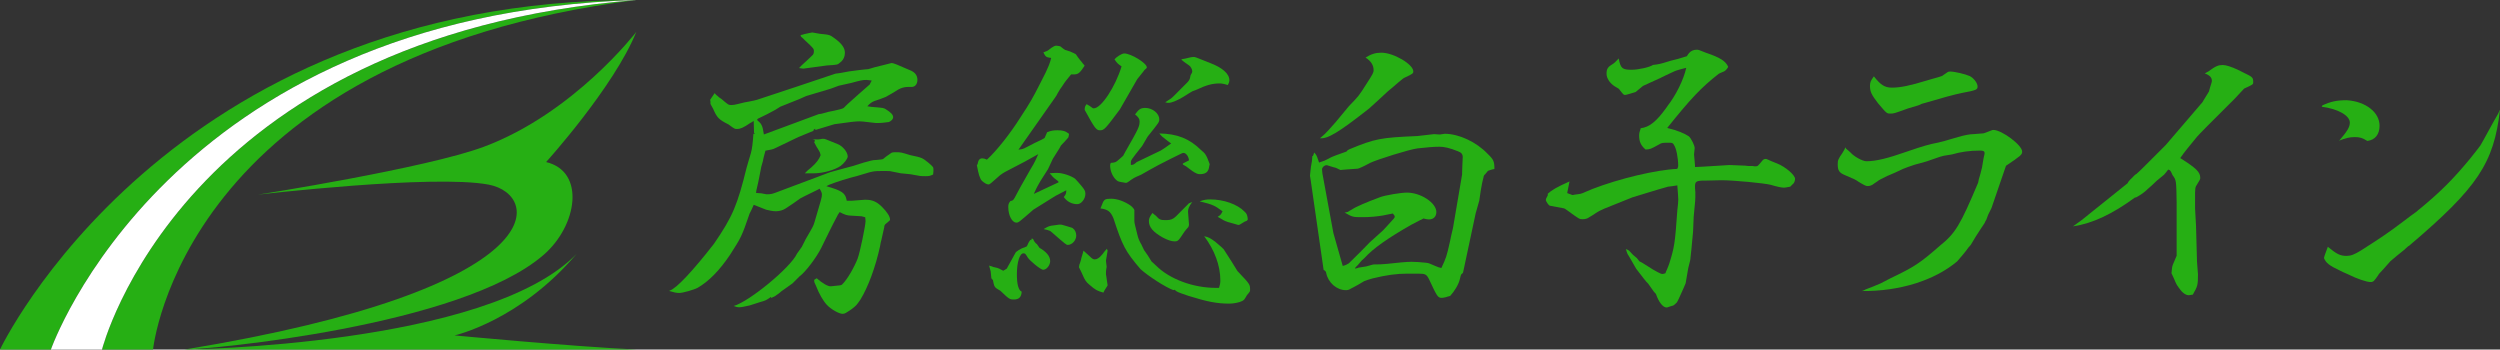
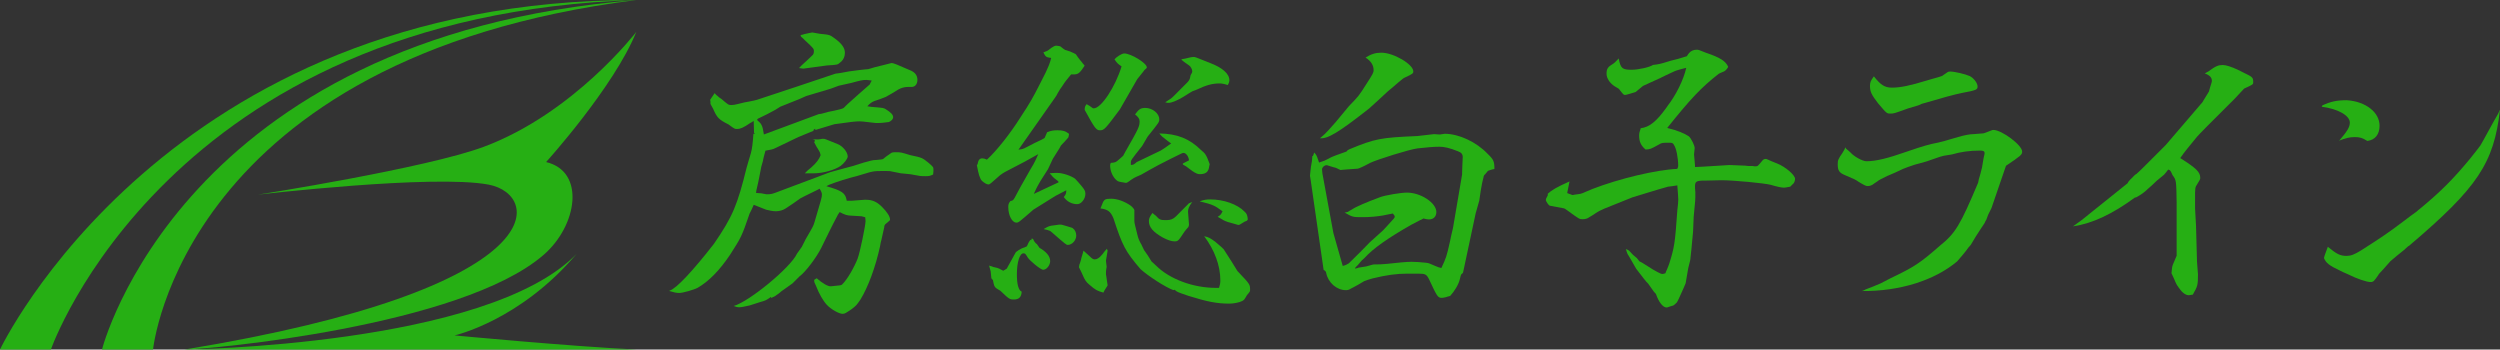
<svg xmlns="http://www.w3.org/2000/svg" version="1.1" id="logo_x5F_03" x="0px" y="0px" width="363.44px" height="50.81px" viewBox="0 0 363.44 50.81" style="enable-background:new 0 0 363.44 50.81;" xml:space="preserve">
  <rect x="0" y="0" width="363.44" height="50.81" fill="#333333" stroke="none" />
  <style type="text/css">
	.st0{fill:#26AF14;}
	.st1{fill:#FFFFFF;}
</style>
  <g>
    <path class="st0" d="M26.86,50.81c3.31,0,40.15-3.33,52.17-13.76c4.93-4.27,6.1-12.13,0.36-13.49c0,0,9.87-10.91,13.11-18.92   c0,0-9.05,11.8-22.14,16.69c-8.44,3.15-32.88,6.97-32.88,6.97s25.5-2.99,33.56-1.46C78.77,28.3,80.91,41.92,26.86,50.81z" />
    <g>
      <path class="st0" d="M14.83,50.81l7.42,0c0,0,4.23-42.43,70.27-50.81C26.31,5.3,14.83,50.8,14.83,50.81z" />
      <path class="st0" d="M0,50.81l7.4,0C7.4,50.79,24.37,2.15,92.51,0C24.09-0.05,0,50.81,0,50.81z" />
    </g>
-     <path class="st1" d="M92.51,0C24.36,2.15,7.4,50.81,7.4,50.81h7.43C14.83,50.81,26.3,5.3,92.51,0z" />
    <path class="st0" d="M83.82,36.91c-12.96,13.42-56.95,13.9-56.95,13.9s62.35,0,65.64,0c-9.25-0.42-26.43-2.05-26.43-2.05   S75.56,46.65,83.82,36.91z" />
  </g>
  <g>
    <path class="st0" d="M97.38,42.23c0.89-0.24,3.29-2.77,6.43-6.81c2.73-3.99,3.38-5.59,4.74-11.08c0.19-0.7,0.42-1.41,0.61-2.07   c0.19-0.66,0.28-1.55,0.37-2.82h0.19v-0.09h-0.1l-0.05-1.78c-0.19,0.14-0.37,0.24-0.47,0.28c-1.03,0.71-1.5,0.89-1.92,0.89   c-0.38,0-0.38,0-1.27-0.66c-1.41-0.7-1.69-0.99-2.25-2.3c-0.38-0.66-0.38-0.66-0.38-0.8v-0.28l-0.05-0.19l0.66-0.98   c0.19,0.23,0.33,0.37,0.37,0.37c0.19,0.19,0.38,0.33,0.61,0.47c0.99,0.84,1.03,0.89,1.46,0.89c0.23,0,0.56-0.05,0.89-0.14   c0.75-0.19,1.36-0.33,1.74-0.38c0.52-0.09,0.89-0.19,1.08-0.24l5.68-1.88l5.73-1.92c0.42-0.05,1.08-0.14,1.97-0.33l1.46-0.19   c0.47-0.05,0.8-0.09,0.8-0.09l0.56-0.05l0.94-0.28l1.69-0.42l0.75-0.19c0.24,0,0.84,0.24,2.86,1.13c0.57,0.28,0.89,0.7,0.89,1.32   c0,0.61-0.33,1.03-0.84,1.03h-0.52h-0.05c-0.47,0-0.94,0.14-1.36,0.37c-0.61,0.38-1.22,0.75-1.83,1.08   c-0.56,0.24-1.13,0.42-1.69,0.61c-0.42,0.19-0.61,0.33-0.99,0.75c0.28,0.05,0.52,0.09,0.61,0.09c1.74,0.14,1.74,0.14,2.06,0.33   c0.75,0.47,1.08,0.8,1.08,1.17c0,0.28-0.24,0.52-0.61,0.7c-0.23,0.05-1.55,0.19-1.93,0.14c-2.06-0.24-2.06-0.24-2.35-0.24   c-0.56,0-1.36,0.09-3.66,0.42c-0.14,0.05-1.08,0.33-2.77,0.84V18.7c-0.19,0.1-0.24,0.14-0.24,0.24l-0.05,0.09l-2.16,0.89l-3.33,1.6   c-0.33,0.19-0.8,0.28-1.46,0.38c-0.09,0.28-0.14,0.47-0.14,0.52c-0.1,0.37-0.19,0.7-0.24,1.03l-0.23,0.8l-0.19,0.99   c-0.14,0.8-0.33,1.64-0.52,2.44l-0.05,0.37l0.75,0.05l0.75,0.14h0.24c0.28,0,0.61-0.05,0.99-0.19l7.75-2.91   c0.33-0.14,1.13-0.33,2.3-0.66c0.8-0.19,1.78-0.47,2.86-0.84c0.8-0.24,1.55-0.42,1.79-0.38c0.56-0.05,0.94-0.09,1.03-0.14   c0.33-0.28,0.66-0.52,1.08-0.8c0.14-0.14,0.33-0.19,0.71-0.19c0.8,0,0.8,0,2.16,0.42c1.74,0.37,1.74,0.37,2.68,1.13   c0.7,0.61,0.7,0.61,0.7,0.99c0,0.19,0,0.37-0.05,0.7c-0.42,0.19-0.56,0.24-1.08,0.24c-0.75,0-0.75,0-2.21-0.28l-1.41-0.14   l-1.41-0.28c-0.14-0.05-0.42-0.05-0.84-0.05h-0.52c-1.03,0-1.17,0.05-1.79,0.19c-0.52,0.14-0.66,0.19-1.88,0.56   c-1.17,0.28-2.82,0.8-3.9,1.22c-0.19,0.09-0.33,0.14-0.47,0.24c2.3,0.66,2.77,0.98,2.96,2.11h0.75l1.83-0.14h0.19   c0.94,0,1.59,0.28,2.35,1.03c0.75,0.75,1.17,1.41,1.17,1.83c0,0.14,0,0.14-0.7,0.71c-0.05,0.05-0.14,0.19-0.14,0.42   c-0.05,0.24-0.19,0.89-0.42,1.88c-0.05,0.14-0.14,0.52-0.19,0.89c-0.66,3.05-1.74,5.92-2.82,7.7c-0.61,0.89-0.61,0.89-1.27,1.41   c-0.89,0.61-1.03,0.71-1.36,0.71c-0.52,0-1.69-0.66-2.3-1.32c-0.56-0.61-1.13-1.64-1.55-2.72l-0.19-0.42   c-0.05-0.05-0.09-0.24-0.09-0.47l0.37-0.24c0.84,0.75,1.69,1.22,2.07,1.17c1.5-0.14,1.5-0.14,1.64-0.28   c0.71-0.66,1.79-2.54,2.26-3.8c0.33-0.89,1.13-4.79,1.13-5.35c0-0.09,0-0.28-0.05-0.61c-0.28-0.1-0.47-0.1-0.52-0.14l-1.5-0.09   c-0.56,0-0.99-0.14-1.69-0.52c-0.23,0.33-0.33,0.47-0.42,0.7c-0.66,1.22-1.36,2.68-2.26,4.51c-0.7,1.41-2.3,3.52-3.15,4.13   l-1.03,1.03l-1.59,1.13c-0.24,0.24-0.52,0.42-0.8,0.61c0,0.05-0.38,0.24-0.7,0.37l-0.05-0.14c-0.66,0.47-0.75,0.52-1.59,0.75   c-0.24,0.1-0.8,0.24-1.46,0.47c-0.61,0.14-1.22,0.28-1.6,0.28c-0.19,0-0.42-0.05-0.75-0.19c2.3-0.66,8.31-5.63,9.2-7.61l0.7-0.99   l0.57-1.13c1.12-1.92,1.12-1.92,1.31-2.58c0.94-3.19,1.04-3.48,1.04-3.9c0-0.19-0.1-0.47-0.33-0.84c-0.33,0.19-0.66,0.33-0.75,0.38   c-1.17,0.56-1.97,0.98-2.06,1.03c-0.7,0.52-1.41,0.99-2.11,1.45c-0.42,0.28-0.94,0.42-1.46,0.42c-0.42,0-1.08-0.14-1.41-0.23   c-1.41-0.56-1.41-0.56-1.79-0.71c-0.14,0.28-0.19,0.47-0.23,0.52c-0.14,0.28-0.23,0.52-0.37,0.75c-1.17,3.43-1.27,3.52-2.82,5.96   c-1.5,2.25-3.1,3.9-4.74,4.84c-0.52,0.28-2.16,0.75-2.68,0.75c-0.37,0-0.8-0.09-1.41-0.28V42.23z M113.44,15.51   c-0.05,0.05-0.33,0.19-0.75,0.47c-0.84,0.47-1.6,0.84-2.21,1.13c-0.33,0.14-0.37,0.19-0.42,0.33c0.66,0.56,0.8,0.8,0.99,2.11   l7.98-2.96l0.37-0.05c0.37-0.1,0.7-0.19,1.03-0.28c0.56-0.09,1.13-0.24,1.69-0.37c0.24-0.05,0.42-0.14,0.52-0.19l0.57-0.56   c1.08-0.99,2.16-1.92,3.24-2.87c0-0.05,0.1-0.23,0.28-0.56c-0.38-0.05-0.66-0.09-0.8-0.09c-0.52,0-0.94,0.09-2.11,0.42l-1.88,0.42   l-1.13,0.42l-3.61,1.08l-0.94,0.42L113.44,15.51z M116.54,9.5c0.52-0.47,1.03-0.94,1.55-1.45c0.14-0.09,0.23-0.33,0.23-0.56   c0-0.42,0-0.42-1.31-1.64l-0.28-0.28c-0.33-0.28-0.33-0.28-0.33-0.47c0.23-0.05,0.42-0.09,0.52-0.14c0.66-0.14,1.08-0.24,1.17-0.24   l1.08,0.19c1.41,0.14,1.46,0.14,2.16,0.66c1.04,0.75,1.5,1.41,1.5,2.11c0,0.52-0.23,1.08-0.7,1.41c-0.37,0.33-0.37,0.33-1.88,0.42   l-3.48,0.47c-0.05,0-0.28-0.05-0.61-0.09L116.54,9.5z M117.38,24.81l0.56-0.47c0.75-0.66,1.13-1.17,1.36-1.78   c-0.05-0.28-0.14-0.52-0.19-0.56c-0.14-0.24-0.23-0.42-0.37-0.61c-0.14-0.23-0.19-0.37-0.42-0.8l0.14,0.05l-0.05-0.19l0.09-0.09   l-0.37-0.14c0.47,0.05,0.57,0.05,0.8,0.05c0.14,0,0.37-0.05,0.61-0.09h0.14c0.23,0,0.23,0,2.06,0.75c0.75,0.28,1.5,1.17,1.5,1.83   c0,0.28-0.52,0.99-1.03,1.36c-0.89,0.61-2.58,1.08-3.99,1.08h-1.22L117.38,24.81z" />
    <path class="st0" d="M142.01,24.01v-0.05l0.1-0.05c0.09-0.61,0.28-0.89,0.7-0.89c0.19,0,0.37,0.05,0.66,0.19   c1.45-1.31,3.47-3.9,4.88-6.15c1.46-2.21,1.83-2.91,2.72-4.65c0.99-1.92,0.99-1.92,1.41-2.91l0.23-0.66l0.1-0.42   c-0.71-0.09-0.8-0.14-1.13-0.8c0.28-0.09,0.56-0.24,0.66-0.28c0.05-0.05,0.23-0.19,0.56-0.42c0.28-0.19,0.47-0.28,0.66-0.28   c0.14,0,0.33,0.05,0.57,0.09c0.28,0.24,0.61,0.47,0.7,0.52c0.09,0,0.37,0.14,0.75,0.24c0.42,0.19,0.75,0.33,0.84,0.42   c0.19,0.28,0.38,0.56,0.61,0.84c0.14,0.14,0.28,0.33,0.42,0.52c0.05,0.05,0.14,0.14,0.23,0.28c-0.7,1.08-0.94,1.27-1.6,1.27h-0.37   c-0.56,0.7-0.84,0.99-1.22,1.6c-0.28,0.38-0.52,0.75-0.75,1.17c-0.09,0.19-0.19,0.38-0.33,0.56l-5.35,7.61   c0.47-0.05,0.57-0.09,0.84-0.19c0.1-0.05,0.24-0.14,0.47-0.24c0.7-0.38,1.36-0.7,2.07-1.03l0.42-0.24l0.37-0.84   c0.61-0.24,0.94-0.28,1.5-0.28c0.75,0,1.13,0.09,1.69,0.52c-0.05,0.28-0.09,0.52-0.14,0.56c-0.33,0.38-0.66,0.75-1.04,1.13   c-0.14,0.28-0.28,0.52-0.47,0.8l-0.71,1.13l-0.7,1.5c-0.37,0.56-0.75,1.17-1.13,1.78c-0.23,0.38-0.52,0.89-0.94,1.83l3.61-1.69   c-0.05-0.05-0.05-0.09-0.05-0.14c-0.05-0.05-0.19-0.14-0.42-0.33c-0.1-0.05-0.24-0.19-0.47-0.42c-0.05-0.09-0.19-0.24-0.37-0.42   c0.42-0.05,0.89-0.05,1.17-0.05c0.7,0,1.97,0.42,2.53,0.84c0.09,0.09,0.75,0.8,1.03,1.17c0.37,0.47,0.47,0.66,0.47,1.03   c0,0.75-0.61,1.5-1.17,1.5c-0.8,0-1.5-0.37-1.97-1.03c0.33-0.42,0.33-0.47,0.37-0.99c-0.56,0.28-0.84,0.42-1.55,0.8   c-0.33,0.19-1.41,0.89-3.24,2.02c-2.16,1.88-2.16,1.88-2.48,1.88c-0.61,0-1.17-1.03-1.17-2.25c0-0.42,0.05-0.56,0.32-0.89   c0.33-0.05,0.38-0.09,0.61-0.47c0.33-0.66,1.13-2.11,2.35-4.23c0.61-0.99,0.7-1.27,1.08-2.11c-1.46,0.84-2.63,1.45-3.48,1.88   c-1.46,0.75-1.55,0.8-2.06,1.17c-1.41,1.27-1.55,1.36-1.69,1.36c-0.28,0-0.7-0.28-0.99-0.56c-0.28-0.33-0.47-0.94-0.7-2.21   L142.01,24.01z M151.12,36.03c0.98,0.56,1.55,1.22,1.55,1.92c0,0.61-0.52,1.27-1.03,1.27c-0.33,0-1.97-1.32-2.26-1.83   c-0.33-0.56-0.37-0.56-0.61-0.56c-0.52,0-0.94,1.27-0.94,3.05c0,1.46,0.23,2.3,0.7,2.53c-0.05,0.8-0.42,1.13-1.13,1.13   c-0.61,0-0.7-0.05-1.97-1.27c-0.24-0.14-0.42-0.24-0.61-0.38c-0.24-0.19-0.33-0.37-0.47-1.17c-0.14-0.14-0.23-0.24-0.23-0.28   c0,0-0.05-0.38-0.1-0.99c-0.05-0.14-0.1-0.33-0.23-0.84c0.28,0.09,0.52,0.14,0.56,0.19l0.61,0.14c0.19,0.05,0.37,0.14,0.89,0.42   c0.28-0.19,0.52-0.28,0.52-0.33l1.27-2.3c0.05-0.14,0.84-0.66,1.27-0.75c0.19-0.09,0.28-0.14,0.33-0.14   c0.05-0.05,0.14-0.19,0.24-0.47c0.05-0.09,0.14-0.28,0.33-0.52l0.09,0.09l0.1-0.28l0.19,0.09c0.09,0.24,0.19,0.37,0.23,0.42   c0.1,0.14,0.19,0.24,0.33,0.33L151.12,36.03z M153.37,32.74c0.61-0.09,0.61-0.09,0.75-0.09c0.19,0,0.19,0,0.84,0.19   c0.94,0.28,0.94,0.28,1.03,0.37c0.28,0.19,0.47,0.61,0.47,1.03c0,0.7-0.61,1.36-1.22,1.36c-0.23,0-0.23,0-2.39-1.88   c-0.14-0.14-0.28-0.23-1.13-0.42C152.52,32.84,152.52,32.84,153.37,32.74z M161.02,36.45c-0.24,1.41-0.24,1.41-0.24,1.45   c0,0.1,0.05,0.42,0.1,0.89c-0.1,0.47-0.1,0.71-0.1,0.94c0,0.14,0,0.28,0.05,0.42c0.09,0.75,0.19,1.27,0.19,1.31   c0,0.05,0,0.05-0.24,0.42c-0.23,0.33-0.23,0.38-0.37,0.66c-0.94-0.28-1.08-0.33-2.06-1.17c-0.42-0.33-0.66-0.7-0.94-1.36   c-0.23-0.52-0.23-0.52-0.56-1.17c0.05-0.14,0.05-0.28,0.05-0.33c0.05-0.09,0.14-0.33,0.24-0.71c0-0.09,0.09-0.37,0.23-0.84   c0-0.05,0.1-0.28,0.14-0.52c0.23,0.19,0.42,0.38,0.47,0.42l0.42,0.38c0.37,0.37,0.52,0.47,0.75,0.47c0.33,0,0.7-0.24,1.03-0.66   c0.05-0.05,0.19-0.19,0.37-0.47l0.37-0.42L161.02,36.45z M162.81,15.89c-2.16,2.91-2.3,3.05-2.91,3.05c-0.52,0-0.75-0.28-2.21-2.96   c0-0.47,0.05-0.52,0.28-0.84c0.23,0.14,0.37,0.23,0.47,0.28c0.38,0.28,0.42,0.33,0.57,0.33c1.08,0,3.15-3.15,4.04-6.1   c-0.56-0.38-0.66-0.47-1.03-1.03c0.33-0.38,1.08-0.85,1.41-0.85c0.99,0,3.29,1.41,3.29,2.02c0,0.09-0.05,0.14-0.37,0.42   c-0.1,0.14-0.19,0.28-0.28,0.37l-0.75,0.94L162.81,15.89z M170.6,42.18c-1.12-0.38-3.71-2.07-4.79-3.05   c-2.21-2.58-2.63-3.38-3.95-7.42c-0.42-0.99-0.84-1.27-1.88-1.41c0.09-0.23,0.19-0.47,0.23-0.56c0.28-0.75,0.42-0.85,1.32-0.85   s1.93,0.38,2.82,0.99c0.33,0.24,0.52,0.52,0.56,0.66v1.6c0,0.28,0.1,0.61,0.47,2.11c0.1,0.42,0.28,0.84,0.56,1.31l0.38,0.8   l0.56,0.8L167.4,38l0.66,0.61c1.97,1.97,5.4,3.24,8.69,3.24h0.47c0.14-0.47,0.19-0.71,0.19-1.08c0-2.16-0.84-4.41-2.35-6.43   c0.66,0.14,0.89,0.28,1.6,0.8c0.65,0.52,1.36,1.17,1.31,1.22c0.66,1.03,1.32,2.02,1.93,3.05c1.83,1.93,1.83,1.93,1.83,2.72   c0,0.24,0,0.24-0.47,0.8c-0.37,0.66-0.42,0.7-0.7,0.84c-0.33,0.19-1.22,0.37-1.83,0.37c-1.83,0-3.24-0.28-5.96-1.13   c-1.64-0.56-1.64-0.56-2.02-0.89L170.6,42.18z M172.85,23.31c-0.05-0.56-0.42-1.08-0.8-1.08c-0.14,0-0.14,0-1.93,0.89l-1.74,0.89   c-0.8,0.42-1.6,0.89-2.44,1.36c-0.05,0.05-0.23,0.09-0.42,0.19c-0.57,0.23-0.94,0.47-1.13,0.61c-0.33,0.28-0.61,0.42-0.7,0.42   l-0.28-0.05c-0.84-0.14-0.84-0.14-1.08-0.33c-0.52-0.42-0.94-1.31-0.94-2.11c0-0.09,0-0.24,0.1-0.42c0.61-0.05,0.7-0.09,0.99-0.33   c0.28-0.24,0.56-0.47,0.8-0.7l0.28-0.52c2.02-3.52,2.11-3.76,2.11-4.51c0-0.33-0.19-0.61-0.66-0.99c0.56-0.75,0.8-0.94,1.5-0.94   c1.03,0,2.02,0.8,2.02,1.64c0,0.42,0,0.42-1.69,2.53l-0.8,1.36c-1.64,2.07-1.64,2.07-1.64,2.44v0.33c0.24-0.05,0.37-0.05,0.42-0.09   c0.14-0.09,0.28-0.19,0.42-0.33l3.52-1.69c0.33-0.19,0.8-0.52,1.5-1.03l-0.28-0.19c-0.47-0.37-0.8-0.61-0.89-0.7   c-0.05,0-0.33-0.28-0.56-0.56c2.63,0.05,4.37,0.75,6.06,2.4c0.7,0.56,0.8,0.8,1.27,2.06c-0.05,0.24-0.1,0.42-0.1,0.52   c-0.14,0.66-0.52,0.94-1.36,0.94c-0.28,0-0.61-0.14-1.08-0.47c-0.28-0.24-0.61-0.42-0.94-0.7c-0.05-0.05-0.23-0.09-0.42-0.24v-0.14   L172.85,23.31z M172.85,29.55c0.05,0,0.23-0.09,0.47-0.19c-0.47,0.66-0.61,0.99-0.61,1.41c0,0.09,0,0.09,0.14,1.88   c0,0.14-0.05,0.28-0.1,0.37c-0.19,0.19-0.37,0.42-0.56,0.66c-0.89,1.36-0.94,1.41-1.46,1.41c-0.42,0-0.99-0.19-1.69-0.56   c-1.41-0.8-2.02-1.5-2.02-2.4c0-0.37,0.14-0.66,0.52-1.17c0.23,0.19,0.37,0.33,0.47,0.38c0.56,0.61,0.66,0.66,1.55,0.66   c0.61,0,0.99-0.14,1.41-0.56L172.85,29.55z M169.42,14.85c0.47-0.28,0.61-0.42,0.8-0.52c0.14-0.09,0.33-0.28,0.66-0.61l0.7-0.71   l1.03-1.03c0.19-0.19,0.33-0.42,0.38-0.61l0.09-0.42c0.24-0.42,0.24-0.42,0.24-0.61c0-0.28-0.24-0.7-0.47-0.84   c-0.75-0.52-0.75-0.52-1.08-0.8V8.61c0.28-0.05,0.52-0.1,0.57-0.1c0.7-0.19,0.99-0.23,1.17-0.23c0.23,0,0.23,0,2.44,0.89   c1.74,0.66,2.77,1.55,2.77,2.49c0,0.19-0.05,0.38-0.23,0.7c-0.61-0.19-0.94-0.23-1.18-0.23c-1.08,0-1.92,0.23-3.43,0.94l-0.52,0.19   c-0.1,0.05-0.57,0.33-1.22,0.75c-0.71,0.47-1.79,0.94-2.21,0.94c-0.09,0-0.23,0-0.47-0.05L169.42,14.85z M178.49,32.27   c-0.42-0.14-0.71-0.28-1.46-0.75c0.42-0.28,0.47-0.33,0.7-0.8c-1.13-0.84-1.41-0.98-3.33-1.45c0.66-0.24,1.03-0.28,1.55-0.28   c1.93,0,3.95,0.7,4.98,1.78c0.33,0.28,0.42,0.56,0.47,1.13c-0.05,0.1-0.1,0.14-0.14,0.19l-0.33,0.14   c-0.75,0.47-0.75,0.47-0.94,0.47c-0.05,0-0.05,0-0.47-0.14L178.49,32.27z" />
    <path class="st0" d="M190.54,26.17c-0.05-0.33-0.1-0.56-0.1-0.61l0.05-0.52l0.09-0.8l0.14-0.8l0.05-0.56v-0.19h0.1l0.19-0.52   c0.33,0.38,0.37,0.52,0.47,0.8c0.09,0.23,0.09,0.28,0.23,0.66c0.42-0.14,0.71-0.24,0.8-0.28c0.33-0.14,0.66-0.33,1.03-0.52   c0.42-0.19,0.47-0.19,2.16-0.8c0.14-0.19,0.14-0.19,0.42-0.33c3.75-1.55,4.51-1.69,9.86-1.92l2.44-0.28   c0.52,0.05,0.89,0.05,0.89,0.05c0.61-0.1,0.61-0.1,0.66-0.1c2.06,0,4.6,1.18,6.24,2.91c0.89,0.84,0.99,1.13,0.99,2.21   c-0.23,0.05-0.47,0.09-0.56,0.14c-0.33,0.1-0.38,0.1-0.47,0.24c-0.24,0.28-0.37,0.47-0.42,0.47c-0.09,0.14-0.14,0.24-0.14,0.37   c-0.05,0.24-0.09,0.38-0.19,0.8l-0.19,1.03l-0.23,1.55l-0.52,1.83l-1.83,8.59c0,0.05-0.05,0.09-0.14,0.19   c-0.14,0.05-0.19,0.19-0.33,0.8c-0.19,0.8-0.8,1.78-1.41,2.44c-0.28,0.09-0.57,0.14-0.66,0.19c-0.24,0.05-0.42,0.09-0.52,0.09   c-0.61,0-0.7-0.14-1.88-2.68c-0.37-0.75-0.56-0.84-1.59-0.84h-0.42h-1.17c-1.5,0-3,0.19-5.07,0.7c-0.52,0.14-0.89,0.28-1.17,0.38   c-0.47,0.28-1.08,0.66-2.02,1.13c-0.19,0.14-0.42,0.19-0.66,0.19c-1.32,0-2.58-1.08-2.86-2.49c-0.05-0.24-0.1-0.28-0.38-0.47   L190.54,26.17z M193.21,18.84c0.28-0.28,1.27-1.41,2.91-3.43c1.41-1.45,1.41-1.45,2.49-3.15c0.94-1.45,1.08-1.69,1.08-2.06   c0-0.71-0.37-1.32-1.17-1.83c0.84-0.52,1.46-0.71,2.3-0.71c1.78,0,4.64,1.69,4.64,2.72c0,0.28-0.09,0.37-1.22,0.89   c-0.09,0-0.52,0.33-0.94,0.7c-0.47,0.42-0.98,0.84-1.5,1.27c-0.89,0.84-1.83,1.69-2.77,2.54c-4.55,3.57-6.01,4.41-7.14,4.32   C192.46,19.64,192.79,19.31,193.21,18.84z M212.65,22.88c0-0.47-0.19-0.7-0.7-0.89c-1.17-0.47-1.97-0.66-2.68-0.66   c-0.75,0-1.92,0.09-3.19,0.24c-1.17,0.14-5.82,1.6-6.9,2.11c-0.94,0.52-1.6,0.8-1.79,0.84c-1.46,0.09-1.92,0.14-2.53,0.19   c-0.37-0.19-0.75-0.37-0.89-0.37l-0.47-0.14c-0.57-0.19-0.57-0.19-0.61-0.19c-0.37,0-0.7,0.33-0.7,0.61l0.05,0.56l1.6,8.69   l1.36,4.79c0.42-0.1,0.56-0.19,0.89-0.38l0.19-0.19c0.99-0.94,1.93-1.92,2.86-2.87l1.93-1.74l0.52-0.56   c1.17-1.27,1.17-1.27,1.17-1.41s-0.09-0.28-0.28-0.47c-0.28,0.05-0.47,0.1-0.52,0.1l-0.94,0.19c-0.84,0.14-1.83,0.24-2.91,0.24   c-1.45,0-1.45,0-2.63-0.66c0.23-0.05,0.47-0.09,0.52-0.14c0.05-0.05,0.23-0.14,0.56-0.33c0.52-0.37,2.06-1.03,4.08-1.78   c0.75-0.28,3-0.66,3.9-0.66c2.02,0,4.27,1.5,4.27,2.82c0,0.66-0.42,1.08-1.08,1.08c-0.19,0-0.42-0.05-0.8-0.14   c-0.23,0.14-0.42,0.24-0.47,0.24l-1.27,0.66c-3.38,1.92-5.59,3.47-6.81,4.83l-0.42,0.38l-0.52,0.61l-0.37,0.38   c-0.05,0.05-0.05,0.09-0.09,0.19c0.28-0.05,0.47-0.09,0.52-0.14c0.42-0.05,0.8-0.14,1.17-0.19l0.84-0.24   c0.14-0.05,0.56-0.05,1.17-0.05c0.19,0,1.32-0.09,3-0.28c0.56-0.05,1.08-0.09,1.5-0.09c0.47,0,1.45,0.05,2.16,0.14   c0.37,0.05,0.37,0.05,1.45,0.52c0.33,0.14,0.33,0.14,0.75,0.24c0.7-1.5,0.75-1.6,1.27-3.94c0.05-0.33,0.19-0.89,0.42-1.88   l1.32-7.75c0-0.52,0.05-1.36,0.09-2.44V22.88z" />
    <path class="st0" d="M240.28,39.17c1.17,0.66,1.22,0.66,1.46,0.66c0.05,0,0.19-0.05,0.37-0.1c0.09-0.23,0.14-0.42,0.19-0.47   c0.14-0.33,0.28-0.66,0.37-0.94c0.75-2.4,0.84-2.96,1.17-7.7c0.1-0.8,0.14-1.36,0.14-1.6c0-0.37-0.05-0.89-0.14-2.07   c-0.66,0.1-0.89,0.14-1.36,0.19c-0.19,0.05-0.7,0.19-1.46,0.42l-1.55,0.47l-2.16,0.66c-1.83,0.75-3.19,1.27-4.08,1.64   c-0.42,0.19-0.84,0.37-1.32,0.7c-0.28,0.19-0.57,0.38-0.89,0.56c-0.23,0.19-0.61,0.28-0.94,0.28c-0.47,0-0.47,0-2.21-1.27   c-0.24-0.19-0.47-0.33-0.61-0.33l-1.97-0.37c-0.14-0.05-0.56-0.61-0.56-0.84c0-0.14,0.09-0.33,0.28-0.66v-0.24   c0.57-0.52,1.36-0.99,3.15-1.78v0.05l-0.33,1.64l0.75,0.28h0.09c0.14-0.05,0.24-0.05,0.89-0.14c0.33-0.05,0.37-0.05,1.97-0.75   c3.9-1.5,9.21-2.77,12.3-2.91c0.1-0.19,0.14-0.33,0.14-0.42c0-1.17-0.28-2.58-0.61-3.05c-0.14-0.28-0.28-0.33-0.61-0.33   c-1.08,0-1.17,0-1.55,0.24c-1.27,0.7-1.27,0.7-1.97,0.75c-0.66-0.56-0.94-1.13-0.94-2.02c0-0.33,0.05-0.56,0.23-1.08   c1.22-0.14,2.26-0.94,3.71-2.96l0.19-0.28c1.22-1.55,2.35-3.85,2.72-5.54c-0.61,0.14-0.94,0.24-1.36,0.37   c-0.24,0.05-0.75,0.33-1.6,0.71c-0.56,0.28-1.12,0.56-1.69,0.8l-1.64,0.75l-1.08,0.89c-1.41,0.42-1.41,0.42-1.5,0.42   c-0.24,0-0.24,0-0.89-0.84c0-0.05-0.28-0.19-0.66-0.42c-0.71-0.47-1.17-1.17-1.17-1.83c0-0.71,0.19-0.99,0.98-1.46   c0.05,0,0.19-0.14,0.42-0.37l0.37-0.38c0.28,1.46,0.52,1.64,1.88,1.64c0.99,0,2.63-0.37,3.1-0.7c0.84-0.1,0.94-0.1,2.58-0.61   c0.65-0.14,1.45-0.37,2.35-0.66c0.37-0.66,0.8-0.94,1.45-0.94c0.24,0,0.24,0,1.27,0.42c2.11,0.71,2.91,1.22,3.29,2.07   c-0.19,0.33-0.38,0.52-0.52,0.61c-0.05,0.05-0.19,0.09-0.42,0.19l-0.42,0.19c-2.58,2.02-4.08,3.61-7.51,7.89   c1.41,0.33,2.54,0.8,3.15,1.22c0.33,0.28,0.89,1.41,0.84,1.74l-0.09,0.89l0.14,1.6v0.23l1.12-0.05l3.9-0.24l2.25,0.09l0.47,0.05   h0.61c0.28,0.05,0.37,0.05,0.42,0.05c0.37,0,0.37-0.05,1.03-0.84c0.1-0.14,0.28-0.24,0.47-0.24c0.14,0,0.19,0.05,0.52,0.19   c0.19,0.09,0.75,0.33,1.13,0.47c1.22,0.47,2.63,1.69,2.63,2.25c0,0.14-0.05,0.38-0.19,0.61l-0.52,0.52   c-0.47,0.09-0.8,0.14-0.89,0.14c-0.37,0-1.03-0.14-1.97-0.42c-0.94-0.23-5.3-0.66-7.13-0.66c-0.47,0-0.47,0-2.21,0.05h-0.23   c-1.22,0-1.41,0.14-1.41,0.84c0,0.14,0,0.42,0.05,0.84v0.71c0,0.37,0,0.37-0.24,2.86l-0.09,2.16c-0.19,2.21-0.33,3.43-0.37,3.76   c0,0.28-0.1,0.66-0.19,0.99l-0.14,0.56l-0.38,2.21l-0.32,0.75c-0.57,1.32-0.89,1.97-0.99,2.07c-0.24,0.23-0.38,0.37-0.52,0.42   l-0.47,0.14c-0.38,0.14-0.38,0.14-0.47,0.14c-0.52,0-1.13-0.75-1.55-1.97c-0.19-0.19-0.33-0.37-0.33-0.37l-0.8-1.13   c-0.24-0.19-0.8-0.94-1.74-2.16l-1.03-1.79l-0.23-0.37c-0.05-0.09-0.14-0.38-0.24-0.71c0.24,0.09,0.42,0.19,0.47,0.24l0.57,0.61   l0.56,0.47l0.37,0.47l0.38,0.19L240.28,39.17z" />
    <path class="st0" d="M274.86,40.44c3.43-1.64,4.23-2.16,7.18-4.74c2.21-1.78,2.91-2.91,5.54-9.16c0.05-0.23,0.09-0.42,0.09-0.47   c0.19-0.56,0.33-1.17,0.47-1.74l0.23-1.36c0.14-0.61,0.14-0.61,0.14-0.71c0-0.28-0.19-0.37-0.66-0.37c-1.5,0-2.82,0.19-4.08,0.56   l-1.17,0.19c-0.24,0.05-0.75,0.19-1.5,0.47c-0.89,0.33-0.89,0.33-2.77,0.84c-0.75,0.24-1.36,0.47-1.69,0.61   c-0.75,0.37-1.5,0.7-2.3,1.03c-0.8,0.38-1.32,0.66-1.45,0.8l-0.42,0.28c-0.28,0.24-0.61,0.38-0.94,0.38c-0.28,0-0.47-0.1-1.32-0.61   c-0.47-0.33-0.56-0.37-2.02-0.99c-0.8-0.33-1.03-0.66-1.03-1.55c0-0.61,0.05-0.75,0.7-1.69c0.28-0.47,0.28-0.47,0.42-0.8   c0.05,0.14,0.1,0.24,0.14,0.24l0.23,0.19l0.37,0.33c0.47,0.56,1.74,1.27,2.3,1.27c1.41,0,3.1-0.42,5.92-1.41   c2.44-0.84,3.15-1.03,4.55-1.31c0.56-0.14,1.03-0.24,1.41-0.38c0.52-0.14,0.99-0.28,1.46-0.42c0.94-0.28,1.74-0.42,2.21-0.42   l1.17-0.09c0.28,0,0.42-0.05,0.52-0.09l0.99-0.38c0.1-0.05,0.14-0.05,0.24-0.05c1.22,0,4.18,2.21,4.18,3.14   c0,0.47-0.19,0.61-2.35,2.07l-2.11,6.15l-0.47,0.94c-0.09,0.24-0.19,0.47-0.28,0.75c-0.1,0.14-0.19,0.33-0.24,0.47   c-0.42,0.66-0.89,1.31-1.32,2.02l-0.7,1.17l-0.37,0.42c-0.42,0.61-0.99,1.27-1.6,1.97c-3.28,2.77-8.36,4.37-13.85,4.32   c0.28-0.09,0.47-0.19,0.52-0.23c0.75-0.28,1.46-0.56,2.21-0.89L274.86,40.44z M272.42,11.1c0.99,1.27,1.59,1.64,2.63,1.64   c1.22,0,2.58-0.28,5.03-1.03c0.52-0.14,1.08-0.33,1.64-0.47c0.38-0.09,0.75-0.24,0.8-0.33l0.61-0.42c0.05-0.05,0.19-0.09,0.37-0.09   c0.66,0,2.21,0.37,2.86,0.66c0.57,0.28,1.13,1.03,1.13,1.5c0,0.47-0.14,0.56-2.21,0.94c-1.36,0.28-2.68,0.66-5.92,1.6   c-0.28,0.14-0.52,0.24-0.56,0.24l-1.41,0.42c-2.07,0.75-2.07,0.75-2.58,0.75c-0.52,0-0.52,0-1.79-1.5   c-0.94-1.22-1.17-1.69-1.17-2.53c0-0.47,0.1-0.75,0.52-1.32L272.42,11.1z" />
    <path class="st0" d="M302.63,31.99l6.67-5.35c0.05-0.14,0.19-0.33,0.37-0.52c0.23-0.19,0.42-0.42,0.61-0.61   c0.05-0.05,0.14-0.14,0.33-0.24c0.37-0.33,0.8-0.75,1.27-1.22l1.55-1.55l1.41-1.41l5.35-6.24l0.19-0.33l0.75-1.22l0.14-0.52   c0.28-0.89,0.28-0.89,0.28-1.03c0-0.47-0.28-0.8-1.03-1.08c0.23-0.14,0.42-0.24,0.52-0.28c1.08-0.8,1.46-0.94,2.11-0.94   c0.47,0,1.27,0.28,2.11,0.66l0.84,0.42c1.36,0.66,1.46,0.7,1.46,1.41c0,0.33,0,0.33-1.32,0.94l-1.45,1.55   c-3.33,3.29-5.12,5.12-5.4,5.45c-1.08,1.32-1.83,2.21-2.44,3.1c2.3,1.45,2.91,2.02,2.91,2.86c0,0.24,0,0.24-0.61,1.22   c-0.09,0.14-0.14,0.47-0.14,0.89v2.35l0.14,2.58l0.14,5.16l0.14,1.83c0,1.6-0.05,1.74-0.75,2.96c-0.28,0.05-0.52,0.09-0.57,0.09   c-0.47,0-0.99-0.38-1.46-1.08c-0.33-0.47-0.37-0.52-0.7-1.32c-0.19-0.42-0.19-0.42-0.37-0.8c0.05-0.66,0.1-0.98,0.19-1.22   c0.05-0.09,0.14-0.33,0.28-0.66l0.28-0.66v-7.7c-0.05-3.29-0.05-3.29-0.61-4.04c0-0.05-0.1-0.23-0.19-0.42   c-0.14-0.28-0.19-0.28-0.42-0.37c-0.14,0.19-0.28,0.33-0.33,0.42l-0.28,0.33l-1.08,0.89c-0.42,0.42-0.84,0.8-1.27,1.17   c-0.47,0.47-0.98,0.84-1.78,1.27l-0.05-0.05c-3.33,2.44-6.2,3.8-9.06,4.23L302.63,31.99z" />
    <path class="st0" d="M337.62,15.32c1.22-0.56,2.07-0.75,3.57-0.75c2.72,0.19,4.74,1.74,4.74,3.71c0,1.27-0.66,2.07-1.78,2.21   c-0.75-0.47-1.13-0.56-1.83-0.56c-0.75,0-1.32,0.14-2.26,0.52c1.17-1.36,1.55-1.97,1.55-2.63c0-1.03-1.78-2.02-4.08-2.3   L337.62,15.32z M345.88,39.78c-0.75,1.13-0.84,1.22-1.27,1.22c-0.56,0-1.97-0.47-3.28-1.13c-0.57-0.24-0.94-0.42-1.13-0.52   c-1.6-0.75-2.06-1.13-2.35-1.83c0.05-0.33,0.28-0.84,0.56-1.64c1.32,1.08,1.79,1.32,2.73,1.32c0.61,0,1.12-0.19,2.11-0.8   c2.86-1.83,3.99-2.58,6.15-4.22c0.8-0.61,1.36-1.03,1.64-1.22c0.28-0.19,0.28-0.19,0.52-0.42l0.52-0.42c2.77-2.3,4.6-4.13,7-7.04   c0.56-0.71,1.32-1.64,1.5-1.92c0.23-0.38,0.33-0.56,1.93-3.48l0.65-1.13c0-0.05,0.14-0.28,0.28-0.61   c-0.89,7.79-3.24,11.32-13.24,19.81h-0.05c-0.28,0.23-0.47,0.42-0.57,0.52c-0.7,0.56-1.41,1.13-2.06,1.69l-1.08,1.22L345.88,39.78z   " />
  </g>
</svg>